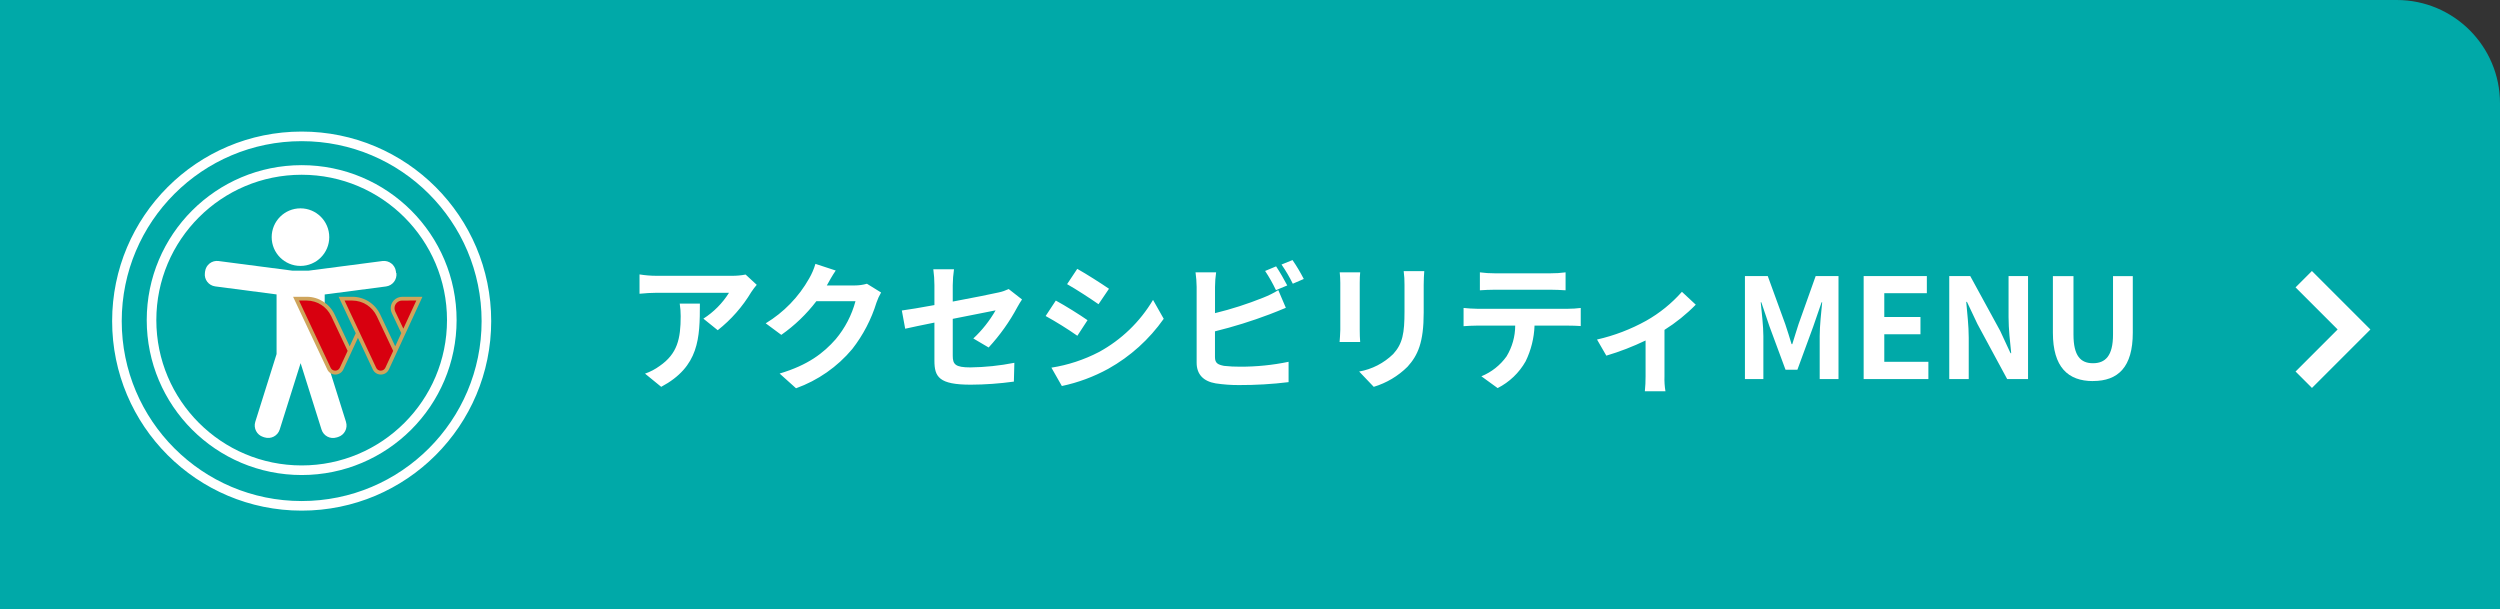
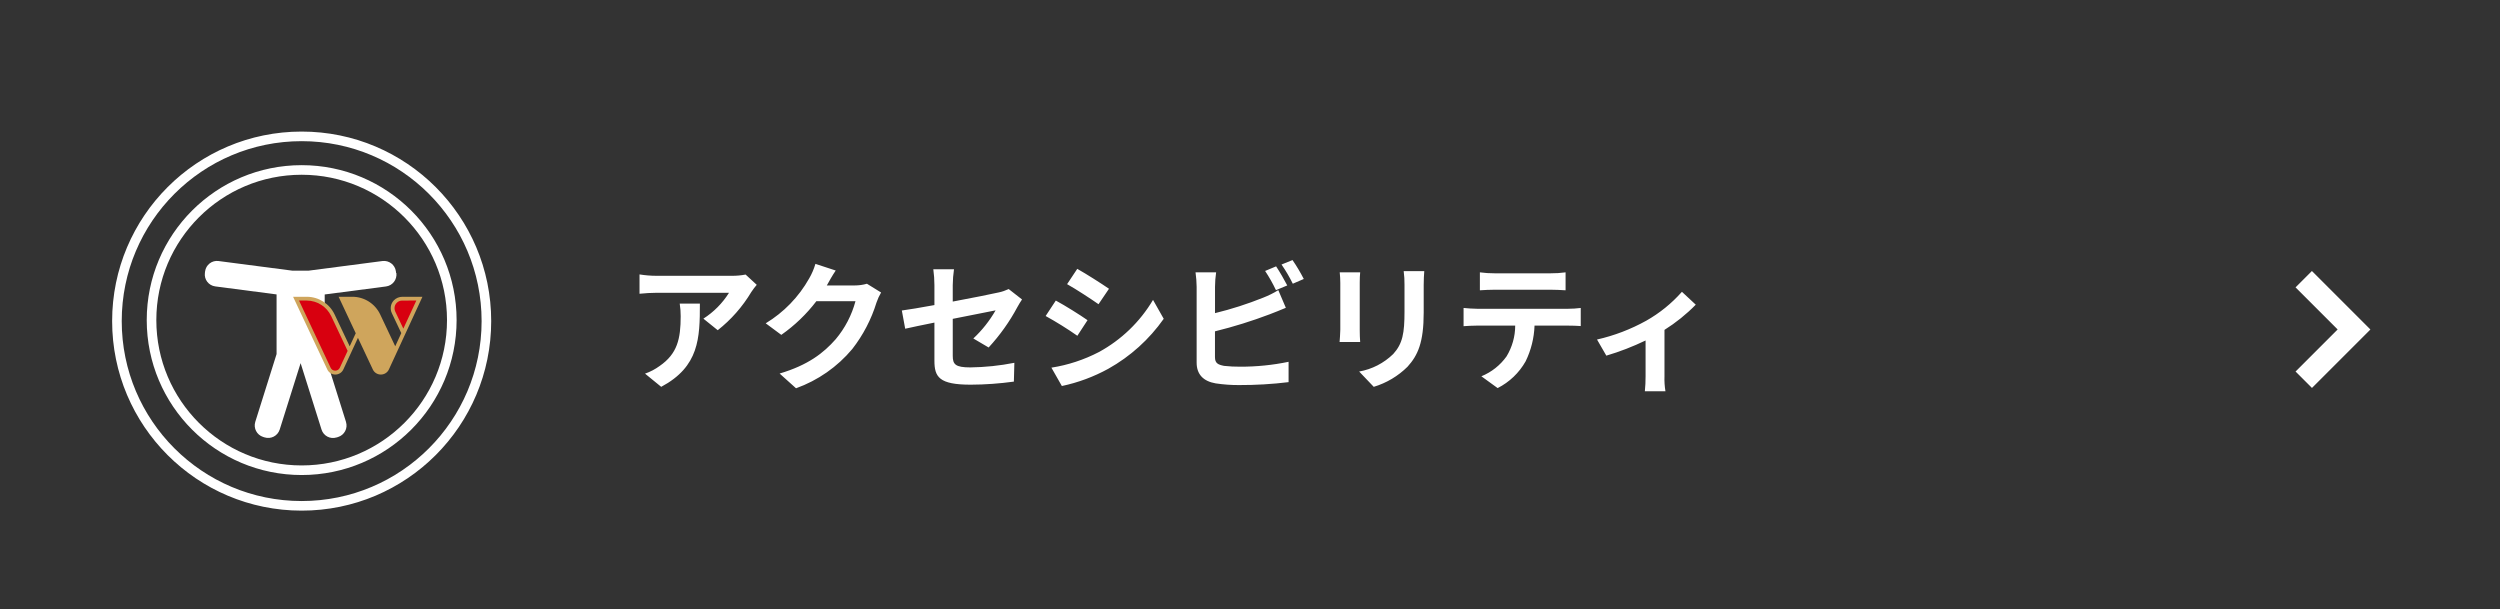
<svg xmlns="http://www.w3.org/2000/svg" viewBox="0 0 521.02 127">
  <rect x="0" y="0" width="521.02" height="127" fill="#333333" stroke="none" />
  <defs>
    <style>.q{fill:none;stroke:#fff;stroke-miterlimit:10;stroke-width:2px;}.r{fill:#00a9a8;}.r,.s,.t,.u{stroke-width:0px;}.s{fill:#cfa55c;}.t{fill:#d8000f;}.u{fill:#fff;}</style>
  </defs>
-   <path id="d" class="r" d="M499.49,0H0v127h521.02V21.53c0-11.89-9.64-21.53-21.53-21.53Z" />
  <circle id="e" class="q" cx="62.87" cy="66.71" r="31.29" />
  <circle id="f" class="q" cx="62.87" cy="66.92" r="38.5" />
-   <circle id="g" class="u" cx="62.62" cy="49.42" r="6" />
  <path id="h" class="u" d="M82.55,56.89l-.04-.33c-.18-1.37-1.43-2.33-2.8-2.16l-15.41,2.01h-3.35l-15.41-2.01c-1.37-.18-2.62.79-2.8,2.16,0,0,0,0,0,0l-.04.33c-.18,1.37.79,2.62,2.16,2.8,0,0,0,0,0,0l12.78,1.67v12.43l-4.44,14.13c-.41,1.32.32,2.72,1.63,3.14l.32.1c1.32.41,2.72-.32,3.14-1.63l4.36-13.85,4.36,13.85c.41,1.31,1.81,2.05,3.12,1.64,0,0,.01,0,.02,0l.32-.1c1.31-.41,2.05-1.81,1.64-3.12,0,0,0-.01,0-.02l-4.44-14.13v-12.43l12.78-1.67c1.37-.18,2.33-1.43,2.16-2.8h-.05Z" />
  <path id="i" class="u" d="M481.83,56.47l-3.42,3.42,8.77,8.77-8.77,8.77,3.42,3.42,12.18-12.18-12.18-12.18v-.02Z" />
  <path id="j" class="s" d="M88.02,61.85h-4.11c-.69-.01-1.36.26-1.84.76-.67.71-.83,1.77-.41,2.65l1.97,4.16-1.26,2.75-3.13-6.63c-1.06-2.25-3.32-3.69-5.8-3.69h-2.87l3.57,7.6-1.26,2.72-3.14-6.63c-1.06-2.24-3.31-3.68-5.79-3.69h-2.87l7.13,15.15c.3.65.95,1.06,1.67,1.06h0c.72,0,1.38-.41,1.68-1.07l3.04-6.58,3.1,6.59c.3.65.95,1.06,1.67,1.06h0c.72,0,1.38-.41,1.68-1.07l6.99-15.14h-.02Z" />
  <path id="k" class="t" d="M69.02,65.88c-.93-1.97-2.91-3.23-5.09-3.24h-1.61l6.59,14.01c.17.37.54.61.95.6h0c.41,0,.79-.23.96-.61l1.63-3.51-3.43-7.26h0Z" />
-   <path id="l" class="t" d="M78.51,65.88c-.93-1.97-2.91-3.23-5.09-3.24h-1.61l6.59,14.01c.17.37.54.61.95.6h0c.41,0,.79-.23.96-.61l1.63-3.51-3.43-7.26h0Z" />
  <path id="m" class="t" d="M83.82,62.64c-.88,0-1.6.71-1.6,1.6,0,.24.05.47.15.68l1.69,3.57,2.71-5.86-2.95.02h0Z" />
  <path id="o" class="u" d="M141.66,63.28c.14.86.2,1.74.2,2.61,0,4.76-.7,7.83-4.38,10.38-.93.68-1.96,1.22-3.05,1.6l3.37,2.75c7.92-4.23,8.06-10.15,8.06-17.34h-4.2ZM155.38,57.22c-.96.19-1.95.27-2.93.26h-15.63c-1.19,0-2.37-.1-3.54-.29v4.03c1.36-.12,2.32-.2,3.54-.2h15.11c-1.36,2.17-3.18,4.01-5.34,5.39l2.99,2.41c2.79-2.2,5.16-4.89,6.99-7.95.35-.53.73-1.03,1.14-1.51l-2.33-2.15ZM180.66,59.14c-.82.23-1.67.35-2.52.35h-5.83l.09-.15c.35-.64,1.07-1.94,1.77-2.96l-4.23-1.39c-.31,1.06-.75,2.09-1.31,3.05-2.16,3.84-5.28,7.06-9.05,9.34l3.25,2.41c2.78-1.95,5.25-4.32,7.31-7.02h8.15c-.78,2.91-2.18,5.61-4.12,7.92-2.52,2.87-5.74,5.39-11.69,7.16l3.42,3.07c4.56-1.64,8.61-4.46,11.72-8.18,2.26-2.9,3.97-6.18,5.05-9.69.25-.73.57-1.43.96-2.09l-2.96-1.83ZM206.04,72.42c2.35-2.55,4.37-5.38,6-8.44.26-.52.7-1.16.96-1.57l-2.78-2.17c-.66.31-1.35.55-2.06.7-1.31.29-5.36,1.13-9.6,1.91v-3.42c.01-1.11.1-2.21.26-3.31h-4.31c.15,1.1.23,2.2.23,3.31v4.15c-2.87.52-5.42.96-6.79,1.13l.7,3.8c1.22-.29,3.51-.75,6.09-1.28v7.92c0,3.42.96,5.02,7.57,5.02,3.01-.01,6.01-.23,8.99-.64l.1-3.92c-3.02.6-6.09.92-9.16.96-3.16,0-3.68-.64-3.68-2.44v-7.68c4.12-.81,8.03-1.6,8.93-1.77-1.25,2.17-2.81,4.15-4.64,5.86l3.19,1.88ZM224.51,56.03l-2.12,3.19c1.91,1.07,4.93,3.05,6.55,4.18l2.18-3.22c-1.51-1.04-4.7-3.08-6.61-4.15ZM219.12,76.62l2.18,3.83c3.39-.72,6.65-1.93,9.69-3.6,4.58-2.56,8.52-6.12,11.54-10.41l-2.23-3.94c-2.71,4.57-6.61,8.33-11.28,10.87-3.1,1.61-6.44,2.71-9.89,3.25ZM220.04,62.64l-2.12,3.22c2.27,1.26,4.48,2.63,6.61,4.12l2.12-3.25c-1.48-1.04-4.67-3.05-6.61-4.09ZM268.27,59.48c-.55-1.07-1.6-2.9-2.32-3.97l-2.29.96c.85,1.28,1.6,2.61,2.26,4l2.35-.98ZM253.22,69.05c3.86-.95,7.65-2.13,11.37-3.54.96-.35,2.26-.9,3.39-1.36l-1.57-3.68c-1,.62-2.06,1.14-3.16,1.57-3.26,1.31-6.62,2.39-10.03,3.22v-5.48c0-1.01.09-2.02.23-3.02h-4.29c.14,1,.22,2.01.23,3.02v15.8c0,2.49,1.45,3.89,3.97,4.32,1.61.24,3.24.36,4.87.35,3.45.01,6.9-.19,10.32-.61v-4.24c-3.32.69-6.7,1.03-10.09,1.02-1.12.01-2.25-.05-3.36-.17-1.31-.26-1.89-.58-1.89-1.83v-5.36ZM267.08,55.13c.88,1.27,1.67,2.61,2.35,4l2.29-.99c-.7-1.36-1.48-2.68-2.35-3.94l-2.29.93ZM279.21,56.76c.08.73.12,1.47.12,2.2v9.77c0,.87-.12,2-.15,2.55h4.29c-.06-.67-.09-1.8-.09-2.52v-9.8c0-.93.03-1.57.09-2.2h-4.26ZM292.54,56.5c.13.96.18,1.93.17,2.9v5.51c0,4.52-.38,6.7-2.35,8.87-1.95,1.9-4.42,3.18-7.1,3.65l3.04,3.19c2.66-.8,5.08-2.24,7.05-4.2,2.15-2.38,3.36-5.05,3.36-11.28v-5.74c0-1.16.06-2.09.12-2.9h-4.29ZM323.15,60.38c1.01,0,2.12.06,3.13.12v-3.74c-1.04.14-2.08.21-3.13.2h-11.66c-1.03,0-2.06-.06-3.07-.2v3.74c.87-.06,2.09-.12,3.1-.12h11.64ZM307.8,64.35c-.9,0-1.91-.09-2.78-.17v3.8c.81-.06,1.94-.12,2.78-.12h7.98c0,2.26-.63,4.48-1.8,6.41-1.32,1.85-3.14,3.29-5.25,4.15l3.39,2.46c2.45-1.24,4.48-3.18,5.83-5.57,1.14-2.33,1.77-4.87,1.86-7.45h6.99c.81,0,1.91.03,2.64.09v-3.77c-.88.11-1.76.17-2.64.17h-18.99ZM350.52,60.82c-2.13,2.41-4.65,4.45-7.45,6.03-3.21,1.78-6.66,3.1-10.24,3.91l1.94,3.36c2.81-.83,5.54-1.89,8.18-3.16v7.45c0,1.05-.04,2.09-.15,3.13h4.29c-.17-1.04-.24-2.08-.2-3.13v-9.66c2.37-1.49,4.56-3.25,6.52-5.25l-2.9-2.7Z" />
-   <path id="p" class="u" d="M363.64,79h3.86v-8.96c0-2.03-.35-5.02-.55-7.05h.12l1.71,5.05,3.34,9.02h2.47l3.31-9.02,1.74-5.05h.12c-.2,2.03-.52,5.02-.52,7.05v8.96h3.92v-21.46h-4.76l-3.57,10.03c-.46,1.33-.84,2.76-1.3,4.15h-.15c-.44-1.39-.84-2.81-1.31-4.15l-3.65-10.03h-4.76v21.46ZM388.4,79h13.49v-3.6h-9.19v-5.74h7.54v-3.6h-7.54v-4.96h8.87v-3.56h-13.17v21.46ZM406.24,79h4.06v-8.61c0-2.47-.32-5.16-.52-7.48h.15l2.18,4.61,6.2,11.48h4.35v-21.46h-4.06v8.56c0,2.44.32,5.28.55,7.51h-.14l-2.15-4.64-6.24-11.43h-4.38v21.46ZM436.2,79.41c5.25,0,8.29-2.93,8.29-10.06v-11.8h-4.12v12.18c0,4.47-1.62,5.97-4.18,5.97s-4.06-1.51-4.06-5.97v-12.18h-4.29v11.8c0,7.14,3.13,10.07,8.35,10.07Z" />
</svg>